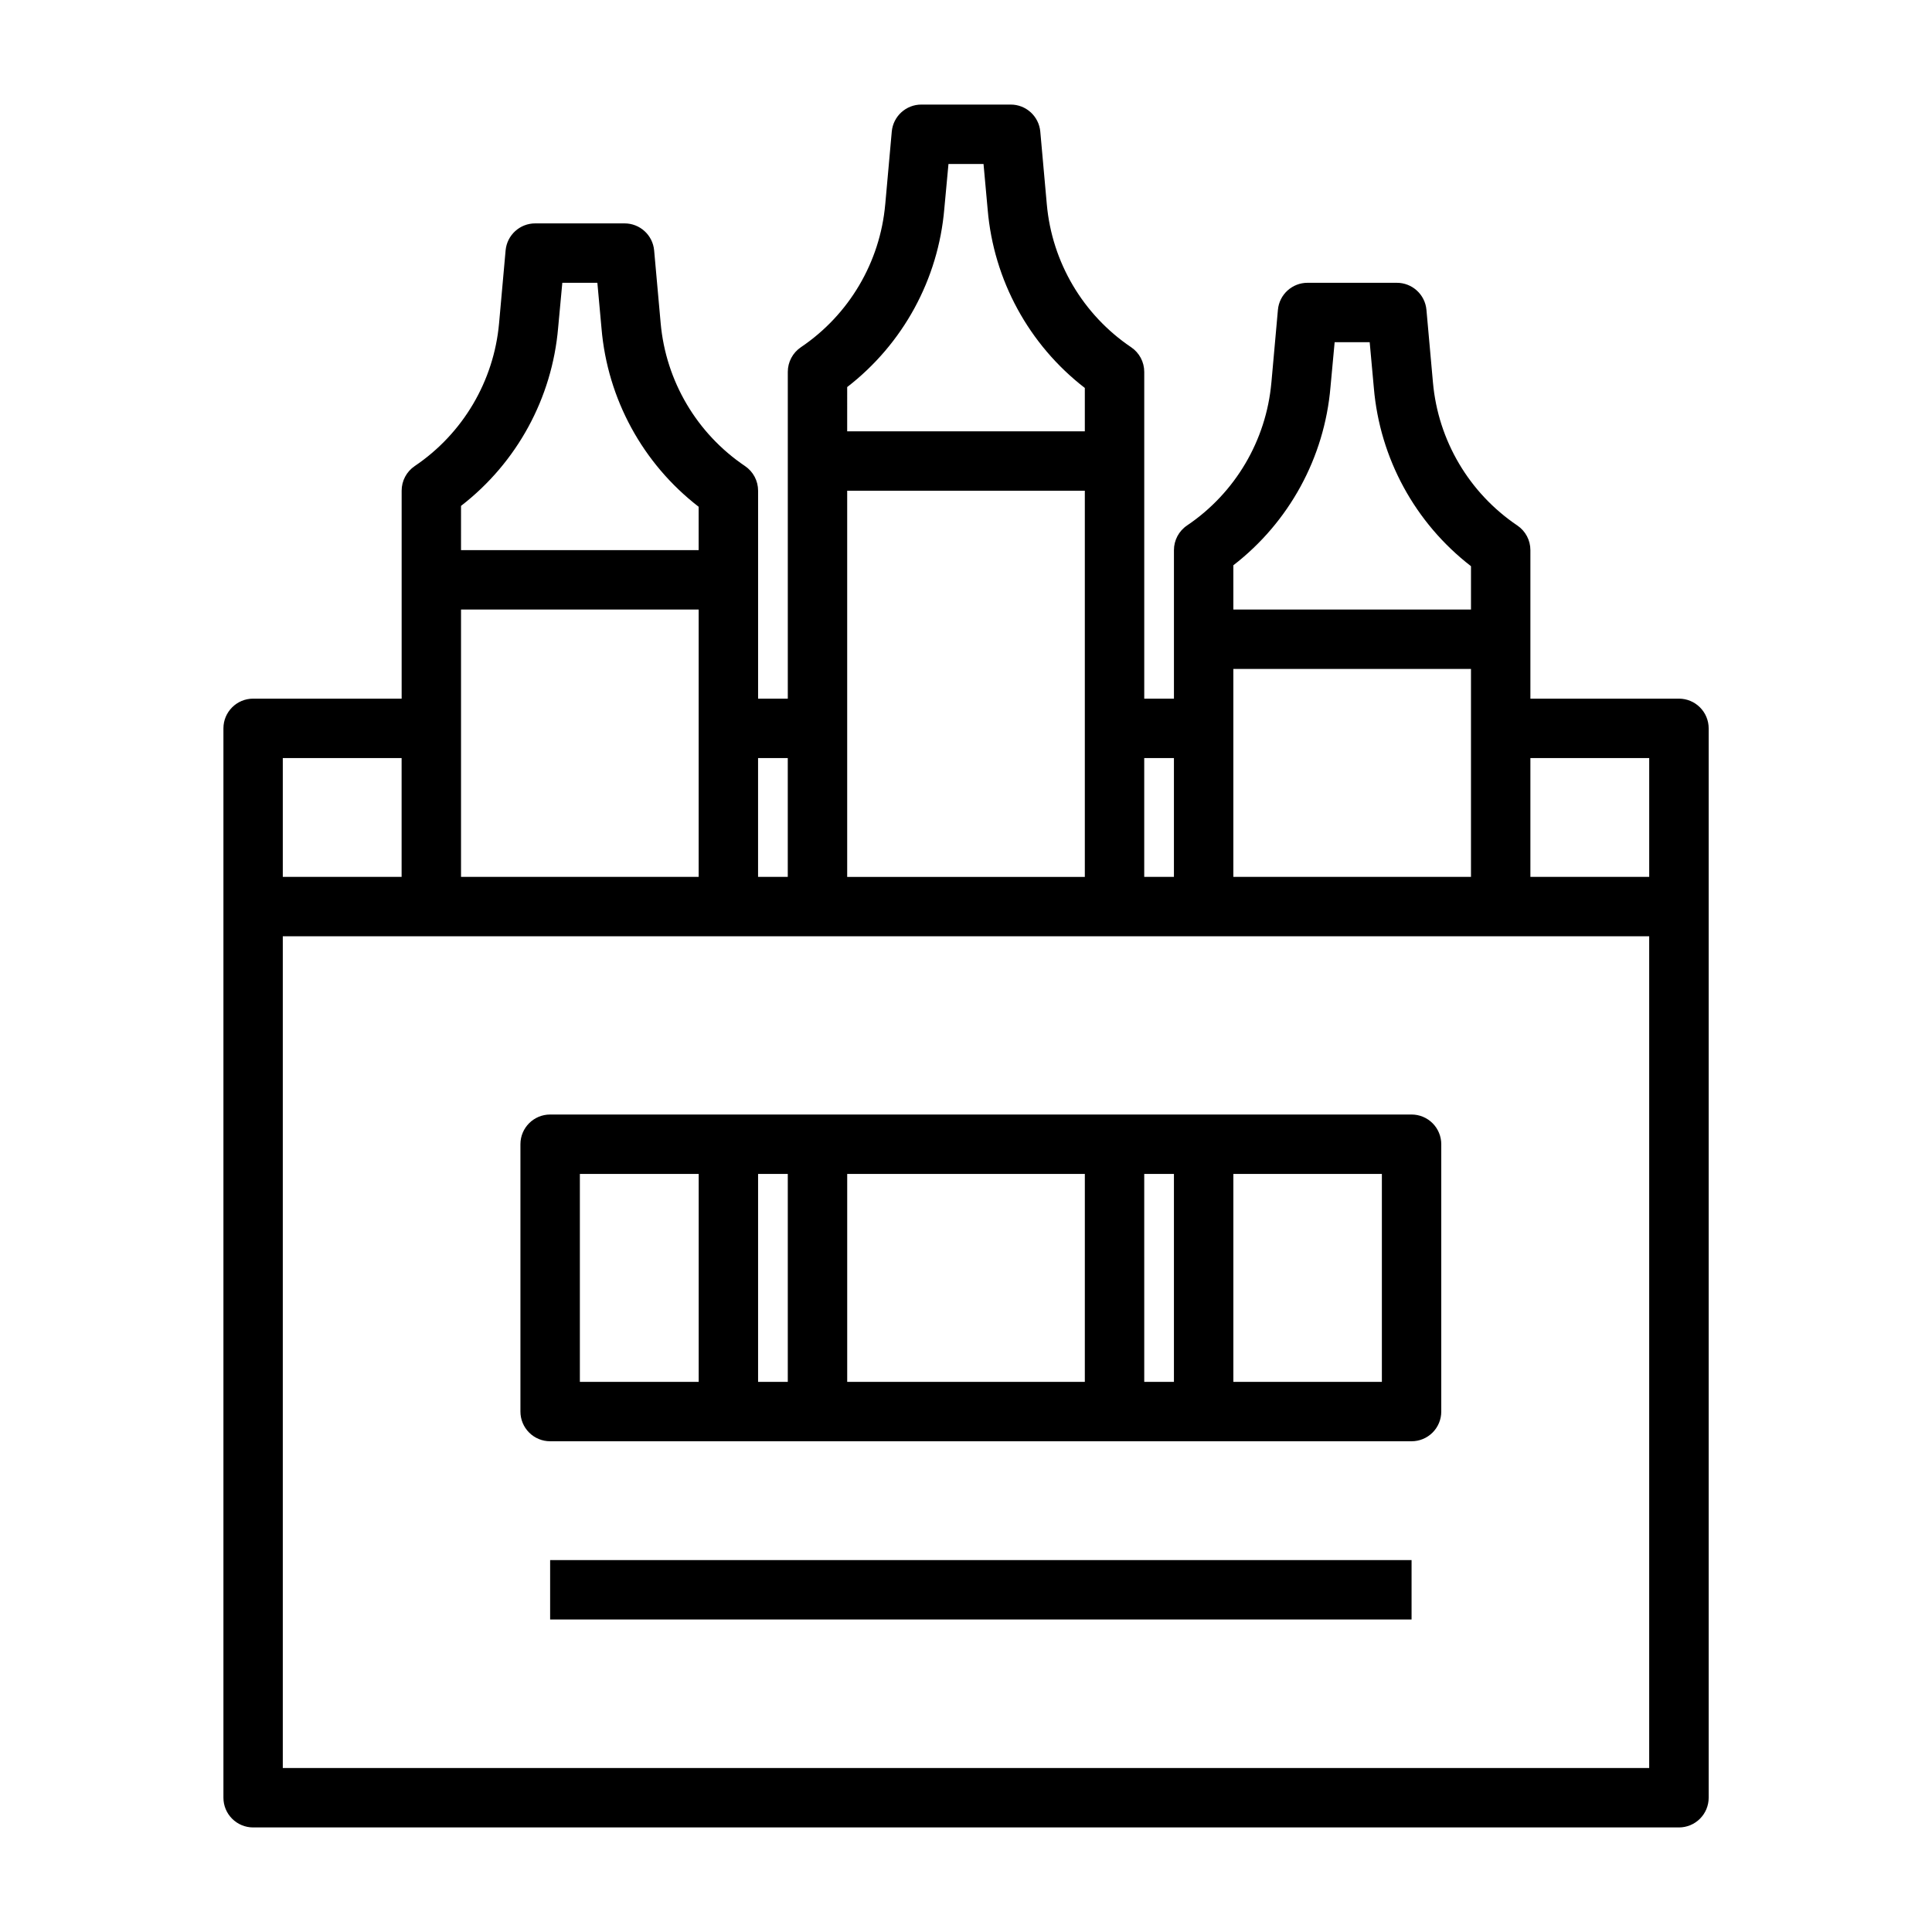
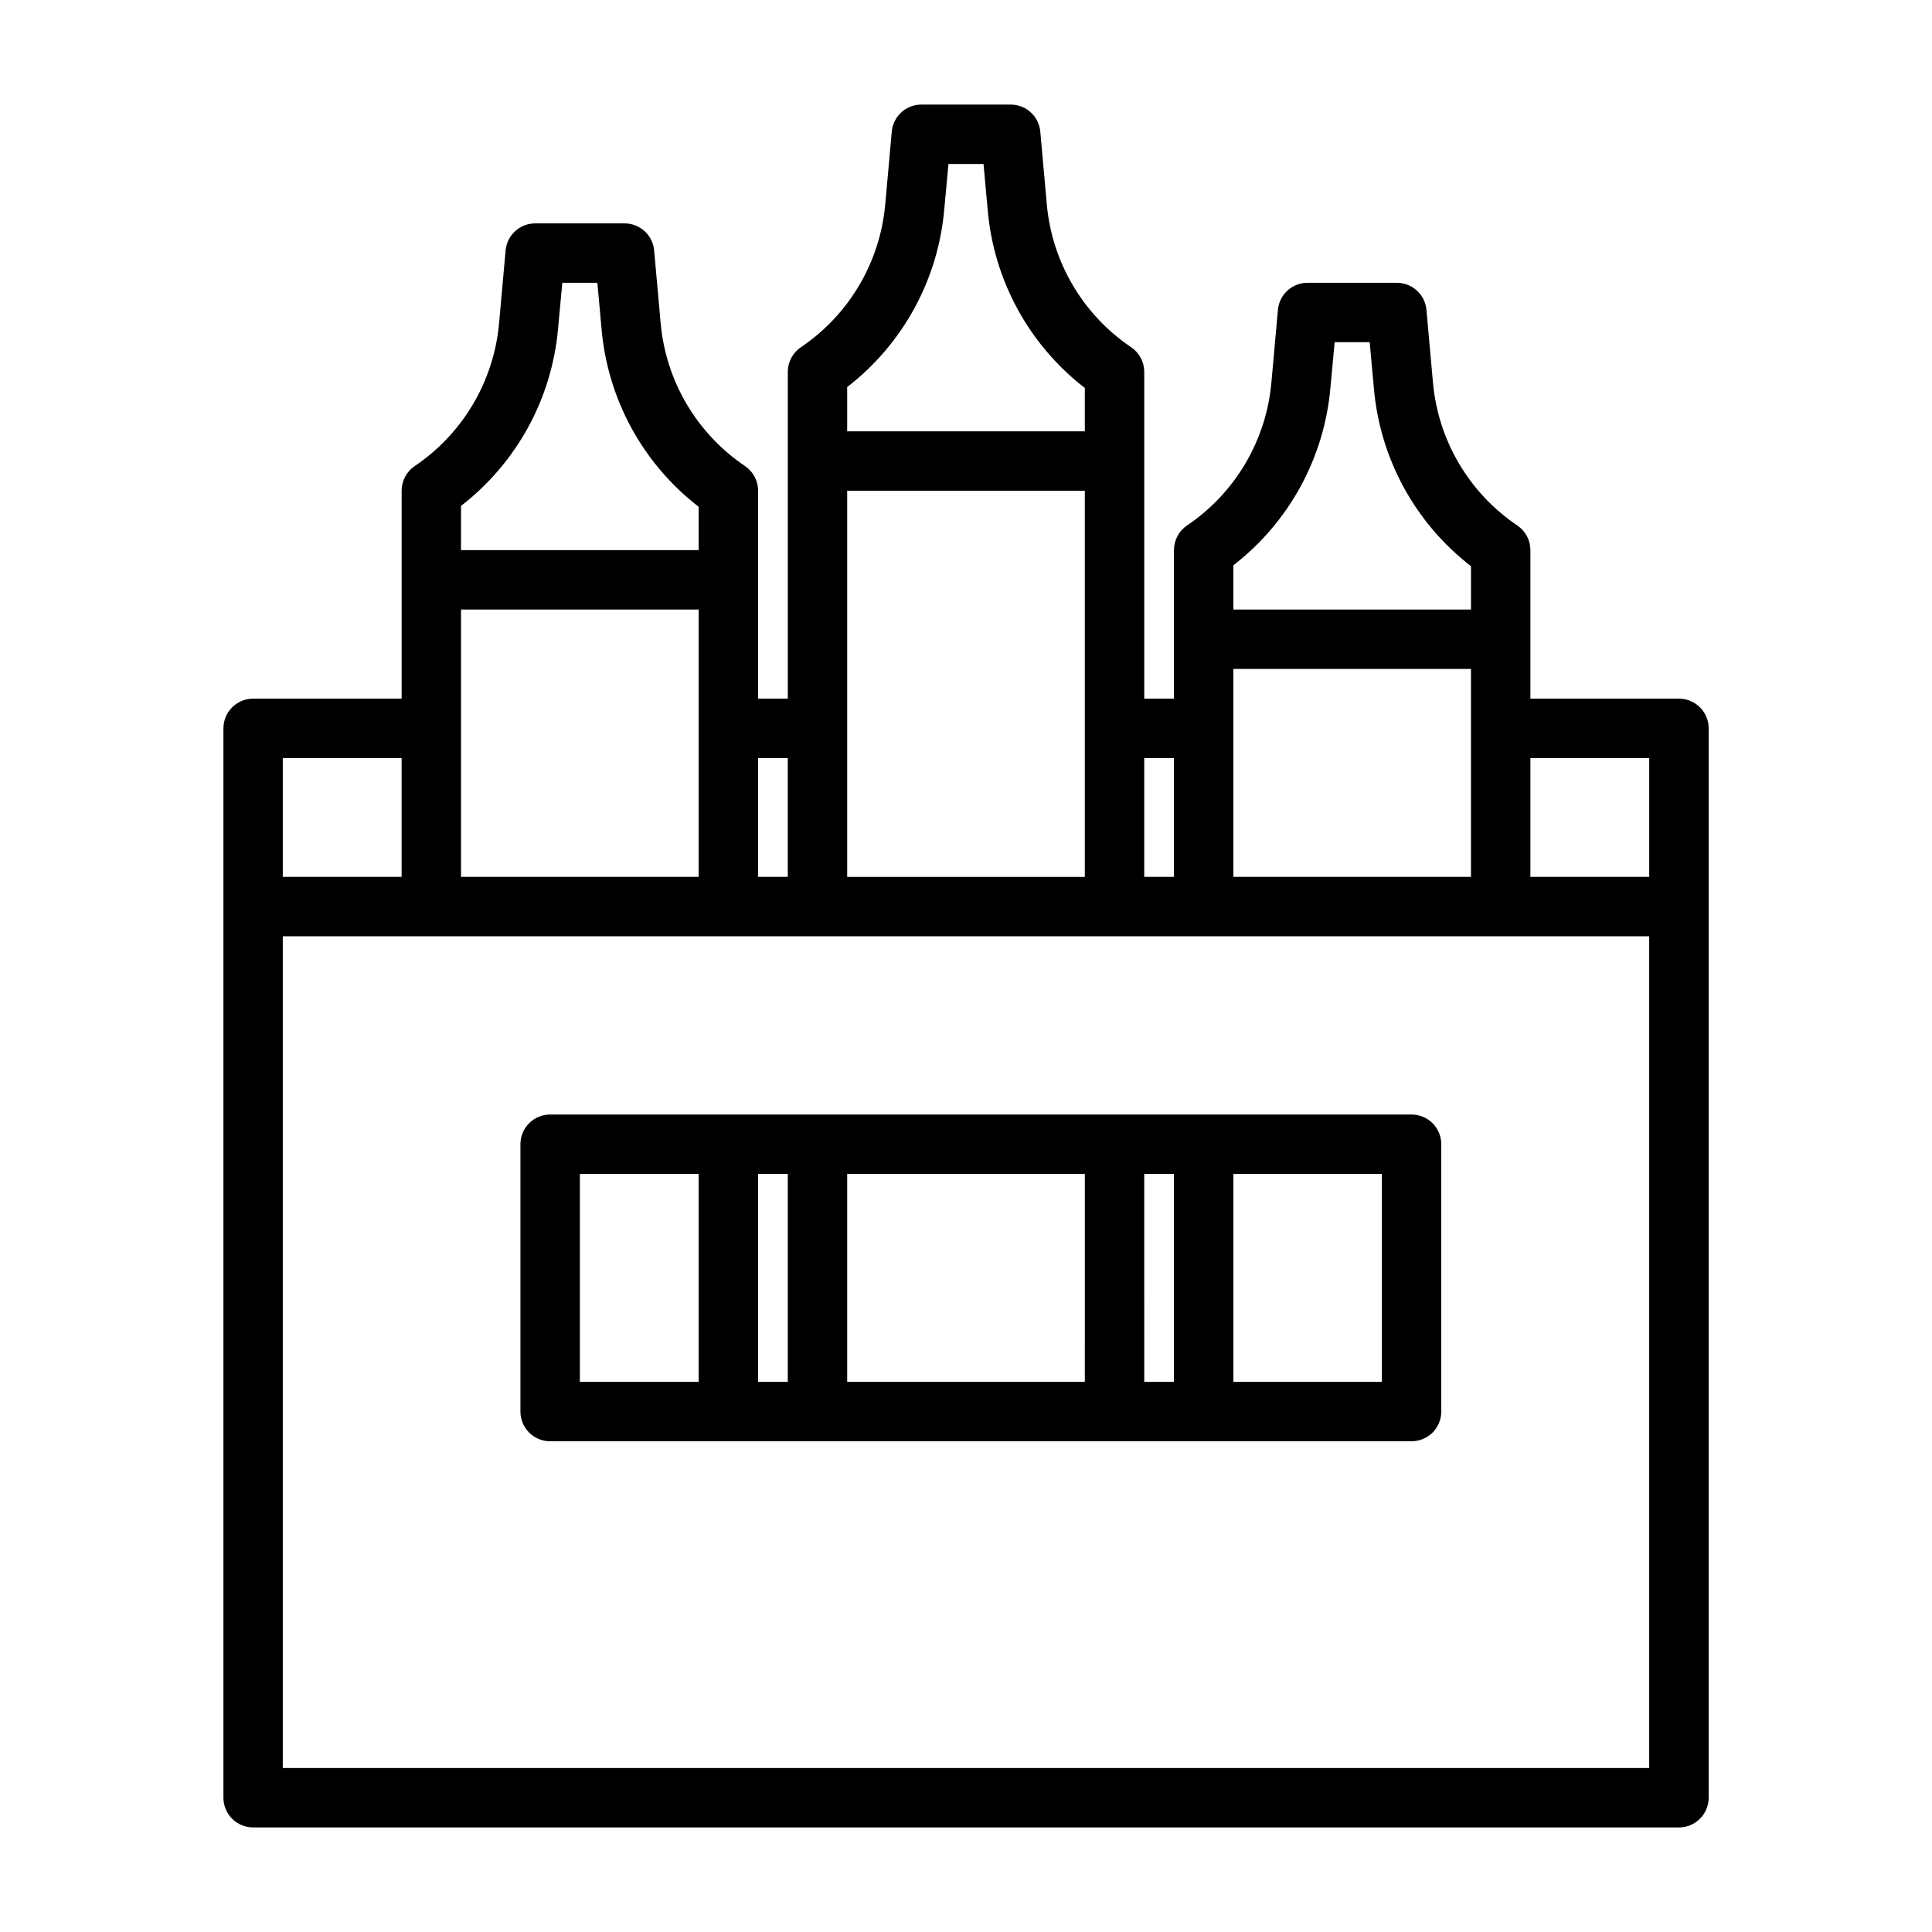
<svg xmlns="http://www.w3.org/2000/svg" fill="#000000" width="800px" height="800px" version="1.1" viewBox="144 144 512 512">
  <g>
    <path d="m289.79 525.95h228.29c2.09 0 4.09-0.828 5.566-2.305 1.477-1.477 2.305-3.477 2.305-5.566v-70.848c0-2.086-0.828-4.09-2.305-5.566-1.477-1.477-3.477-2.305-5.566-2.305h-228.29c-4.348 0-7.871 3.523-7.871 7.871v70.848c0 2.09 0.828 4.09 2.305 5.566 1.477 1.477 3.481 2.305 5.566 2.305zm141.7-15.742h-62.973v-55.105h62.977zm15.742-55.105h7.871v55.105h-7.867zm-94.461 55.105h-7.871v-55.105h7.871zm157.44 0h-39.359v-55.105h39.359zm-212.54-55.105h31.488v55.105h-31.488z" />
-     <path d="m289.79 557.44h228.29v15.742h-228.29z" />
    <path d="m588.93 329.15h-39.359v-39.359c0.004-2.617-1.293-5.066-3.465-6.531-12.77-8.613-20.98-22.523-22.355-37.867l-1.73-19.285c-0.367-4.07-3.789-7.18-7.871-7.164h-23.617c-4.086-0.016-7.504 3.094-7.871 7.164l-1.73 19.285h-0.004c-1.371 15.344-9.582 29.254-22.355 37.867-2.168 1.465-3.469 3.914-3.465 6.531v39.359h-7.871v-86.59c0.004-2.617-1.293-5.066-3.465-6.535-12.77-8.613-20.984-22.52-22.355-37.863l-1.73-19.285c-0.367-4.07-3.789-7.184-7.875-7.164h-23.617 0.004c-4.086-0.02-7.504 3.094-7.871 7.164l-1.73 19.285h-0.004c-1.371 15.344-9.582 29.25-22.355 37.863-2.168 1.469-3.469 3.918-3.465 6.535v86.59h-7.871v-55.102c0.004-2.621-1.293-5.066-3.465-6.535-12.77-8.613-20.984-22.52-22.355-37.863l-1.73-19.285c-0.367-4.07-3.789-7.184-7.875-7.164h-23.617 0.004c-4.086-0.02-7.504 3.094-7.875 7.164l-1.73 19.285c-1.371 15.344-9.586 29.25-22.355 37.863-2.172 1.469-3.469 3.914-3.465 6.535v55.105l-39.359-0.004c-4.348 0-7.871 3.527-7.871 7.875v283.39c0 2.09 0.828 4.09 2.305 5.566 1.477 1.477 3.477 2.309 5.566 2.309h377.86c2.09 0 4.09-0.832 5.566-2.309 1.477-1.477 2.309-3.477 2.309-5.566v-283.39c0-2.09-0.832-4.09-2.309-5.566-1.477-1.477-3.477-2.309-5.566-2.309zm-7.871 15.742v31.488l-31.488 0.004v-31.488zm-110.21-23.613h62.977v55.105h-62.977zm0-27.473c14.816-11.445 24.156-28.578 25.742-47.23l1.102-11.887h9.289l1.102 12.121c1.586 18.656 10.922 35.789 25.742 47.234v11.492h-62.977zm-15.746 51.09v31.488h-7.871v-31.488zm-86.59-70.848h62.977v102.34h-62.977zm0-27.473c14.816-11.445 24.152-28.578 25.738-47.234l1.105-11.887h9.289l1.102 12.121v0.004c1.586 18.652 10.922 35.789 25.742 47.23v11.492h-62.977zm-15.746 98.32v31.488h-7.871v-31.488zm-86.59-39.359h62.977v70.848h-62.977zm0-27.473c14.816-11.445 24.152-28.578 25.738-47.234l1.105-11.887h9.289l1.102 12.121v0.004c1.586 18.652 10.922 35.785 25.738 47.23v11.492h-62.973zm-47.234 66.832h31.488v31.488h-31.488zm362.11 267.65h-362.11v-220.42h362.11z" />
  </g>
</svg>